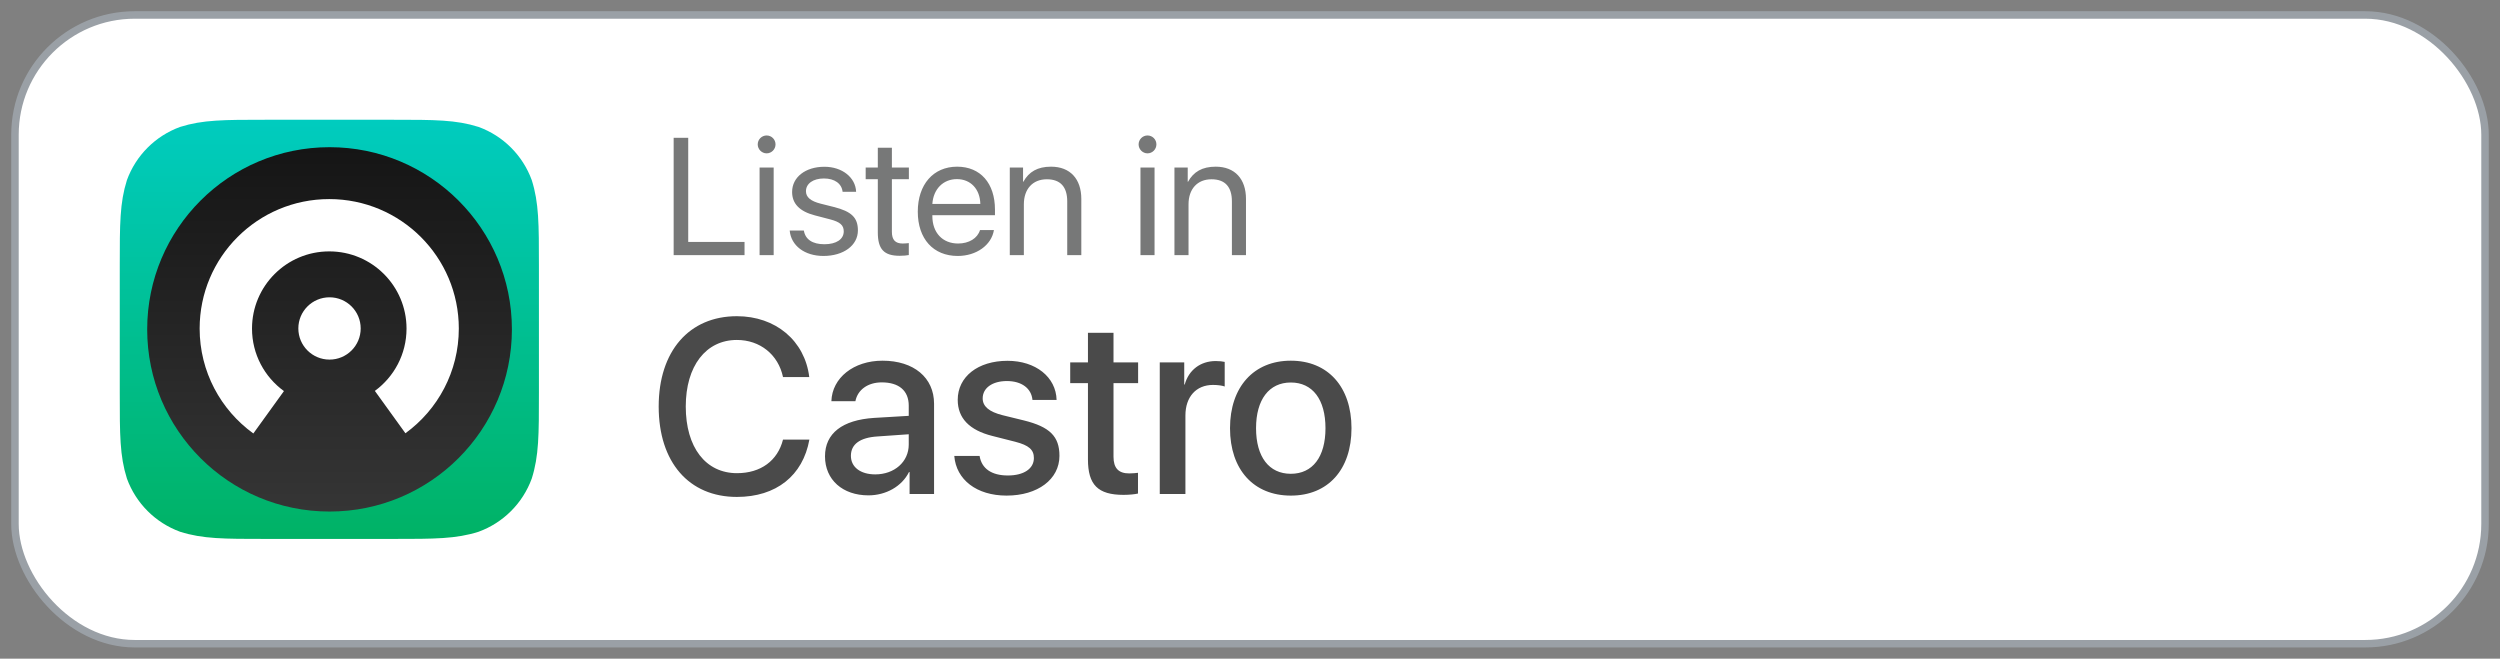
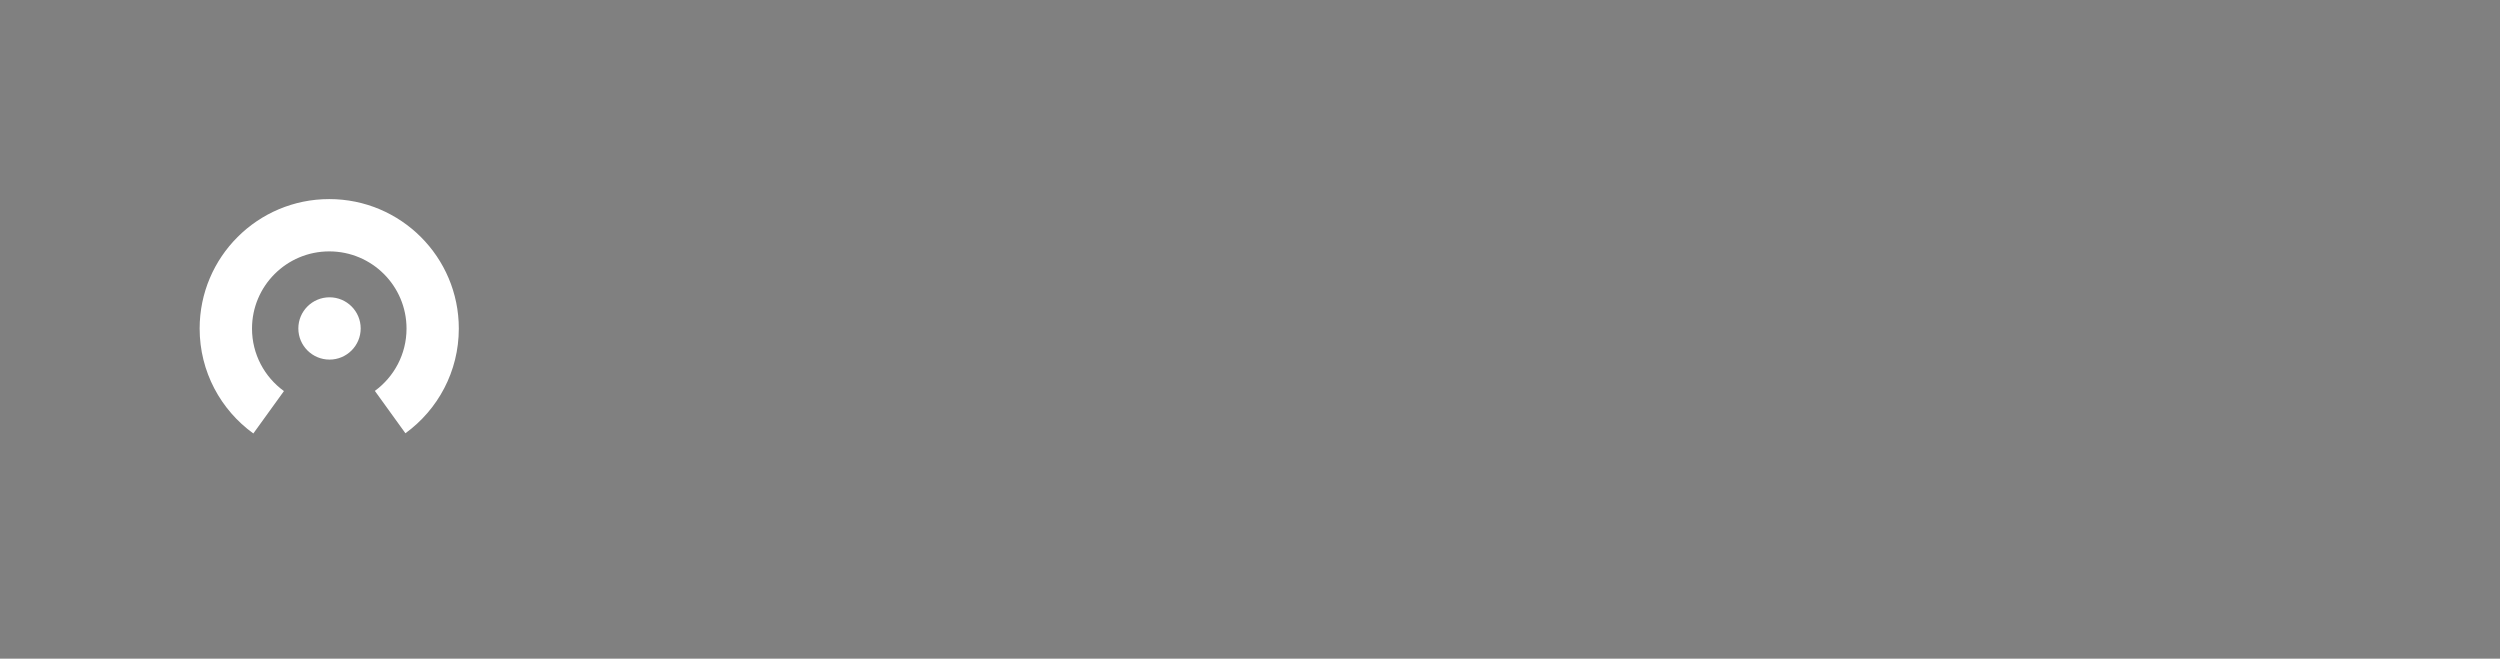
<svg xmlns="http://www.w3.org/2000/svg" width="167px" height="44px" viewBox="0 0 167 44" version="1.1">
  <rect x="0" y="0" width="167" height="44" fill="#808080" stroke="none" />
  <title>castro-badge</title>
  <desc>Created with Sketch.</desc>
  <defs>
    <linearGradient x1="0%" y1="0%" x2="0%" y2="100%" id="linearGradient-1">
      <stop stop-color="#00CCBF" offset="0%" />
      <stop stop-color="#00B265" offset="100%" />
    </linearGradient>
    <linearGradient x1="0%" y1="0%" x2="0%" y2="100%" id="linearGradient-2">
      <stop stop-color="#151515" offset="0%" />
      <stop stop-color="#353535" offset="100%" />
    </linearGradient>
  </defs>
  <g id="Badges" stroke="none" stroke-width="1" fill="none" fill-rule="evenodd">
    <g id="castro-badge" transform="translate(1, 1)" fill-rule="nonzero">
      <g id="Button-Background" fill="#FFFFFF" stroke="#9AA0A6" stroke-width="0.5">
-         <rect id="Rectangle" x="0" y="0" width="165" height="42" rx="8" />
-       </g>
+         </g>
      <g id="c2icon" transform="translate(7, 7)">
-         <path d="M9.762,5.46875e-05 L18.238,5.46875e-05 C21.049,5.46875e-05 22.454,5.46875e-05 23.967,0.478 C25.619,1.08 26.92,2.381 27.522,4.033 C28,5.546 28,6.951 28,9.762 L28,18.238 C28,21.049 28,22.454 27.522,23.967 C26.92,25.619 25.619,26.92 23.967,27.522 C22.454,28 21.049,28 18.238,28 L9.762,28 C6.951,28 5.546,28 4.033,27.522 C2.381,26.92 1.08,25.619 0.478,23.967 C5.46875e-05,22.454 5.46875e-05,21.049 5.46875e-05,18.238 L5.46875e-05,9.762 C5.46875e-05,6.951 5.46875e-05,5.546 0.478,4.033 C1.08,2.381 2.381,1.08 4.033,0.478 C5.546,5.46875e-05 6.951,5.46875e-05 9.762,5.46875e-05 L9.762,5.46875e-05" id="path-1" fill="url(#linearGradient-1)" />
-         <path d="M14.014,1.832 C20.741,1.832 26.195,7.281 26.195,14.002 C26.195,20.723 20.741,26.171 14.014,26.171 C7.286,26.171 1.832,20.723 1.832,14.002 C1.832,7.281 7.286,1.832 14.014,1.832 Z" id="path-2" fill="url(#linearGradient-2)" />
        <path d="M19.082,20.942 L17.04,18.112 C18.323,17.174 19.156,15.659 19.156,13.949 C19.156,11.101 16.845,8.793 13.995,8.793 C11.145,8.793 8.834,11.101 8.834,13.949 C8.834,15.666 9.675,17.187 10.967,18.124 L8.923,20.956 C6.75,19.385 5.336,16.831 5.336,13.947 C5.336,9.171 9.212,5.299 13.993,5.299 C18.774,5.299 22.649,9.171 22.649,13.947 C22.649,16.822 21.244,19.37 19.082,20.942 Z M14.012,11.86 C15.162,11.86 16.094,12.791 16.094,13.94 C16.094,15.089 15.162,16.021 14.012,16.021 C12.862,16.021 11.929,15.089 11.929,13.94 C11.929,12.791 12.862,11.86 14.012,11.86 Z" id="path-3" fill="#FFFFFF" />
      </g>
-       <path d="M48.735,15.163 L44.973,15.163 L44.973,8.206 L44,8.206 L44,16.043 L48.735,16.043 L48.735,15.163 Z M49.74,16.043 L50.681,16.043 L50.681,10.189 L49.74,10.189 L49.74,16.043 Z M50.211,9.244 C50.54,9.244 50.805,8.972 50.805,8.646 C50.805,8.315 50.54,8.049 50.211,8.049 C49.886,8.049 49.616,8.315 49.616,8.646 C49.616,8.972 49.886,9.244 50.211,9.244 Z M51.913,11.823 C51.913,12.605 52.411,13.121 53.432,13.387 L54.454,13.654 C55.119,13.827 55.362,14.045 55.362,14.457 C55.362,14.984 54.865,15.315 54.07,15.315 C53.275,15.315 52.794,14.995 52.697,14.398 L51.751,14.398 C51.843,15.413 52.751,16.098 54.005,16.098 C55.351,16.098 56.308,15.392 56.308,14.392 C56.308,13.54 55.886,13.127 54.708,12.828 L53.821,12.605 C53.151,12.437 52.838,12.171 52.838,11.774 C52.838,11.264 53.319,10.922 54.038,10.922 C54.751,10.922 55.227,11.264 55.286,11.812 L56.189,11.812 C56.151,10.851 55.254,10.14 54.07,10.14 C52.805,10.14 51.913,10.835 51.913,11.823 Z M57.638,8.869 L57.638,10.189 L56.827,10.189 L56.827,10.971 L57.638,10.971 L57.638,14.523 C57.638,15.647 58.048,16.087 59.102,16.087 C59.324,16.087 59.594,16.065 59.708,16.038 L59.708,15.239 C59.643,15.25 59.416,15.267 59.302,15.267 C58.805,15.267 58.578,15.022 58.578,14.485 L58.578,10.971 L59.713,10.971 L59.713,10.189 L58.578,10.189 L58.578,8.869 L57.638,8.869 Z M62.919,10.965 C62.005,10.965 61.346,11.633 61.281,12.622 L64.486,12.622 C64.464,11.628 63.837,10.965 62.919,10.965 Z M64.464,14.37 L65.394,14.37 C65.232,15.375 64.221,16.098 62.978,16.098 C61.34,16.098 60.308,14.952 60.308,13.138 C60.308,11.324 61.346,10.134 62.935,10.134 C64.492,10.134 65.464,11.237 65.464,13.007 L65.464,13.377 L61.281,13.377 L61.281,13.431 C61.281,14.544 61.962,15.267 63,15.267 C63.729,15.267 64.297,14.919 64.464,14.37 Z M66.454,16.043 L67.394,16.043 L67.394,12.643 C67.394,11.639 67.973,10.976 68.929,10.976 C69.848,10.976 70.291,11.497 70.291,12.453 L70.291,16.043 L71.232,16.043 L71.232,12.29 C71.232,10.96 70.491,10.134 69.21,10.134 C68.308,10.134 67.729,10.476 67.362,11.139 L67.34,11.139 L67.34,10.189 L66.454,10.189 L66.454,16.043 Z M75.183,16.043 L76.124,16.043 L76.124,10.189 L75.183,10.189 L75.183,16.043 Z M75.653,9.244 C75.983,9.244 76.248,8.972 76.248,8.646 C76.248,8.315 75.983,8.049 75.653,8.049 C75.329,8.049 75.059,8.315 75.059,8.646 C75.059,8.972 75.329,9.244 75.653,9.244 Z M77.453,16.043 L78.394,16.043 L78.394,12.643 C78.394,11.639 78.972,10.976 79.929,10.976 C80.848,10.976 81.291,11.497 81.291,12.453 L81.291,16.043 L82.232,16.043 L82.232,12.29 C82.232,10.96 81.491,10.134 80.21,10.134 C79.307,10.134 78.729,10.476 78.362,11.139 L78.34,11.139 L78.34,10.189 L77.453,10.189 L77.453,16.043 Z" id="Listen-in" fill="#777878" />
-       <path d="M48.223,32.195 C50.846,32.195 52.632,30.778 53.067,28.365 L51.305,28.365 C50.949,29.774 49.819,30.608 48.231,30.608 C46.137,30.608 44.809,28.883 44.809,26.154 C44.809,23.45 46.153,21.709 48.223,21.709 C49.772,21.709 50.989,22.689 51.305,24.187 L53.059,24.187 C52.759,21.75 50.807,20.122 48.223,20.122 C45.039,20.122 43,22.454 43,26.154 C43,29.879 45.023,32.195 48.223,32.195 Z M57.468,30.689 C58.74,30.689 59.704,29.855 59.704,28.697 L59.704,28.009 L57.618,28.155 C56.449,28.227 55.84,28.673 55.84,29.45 C55.84,30.203 56.48,30.689 57.468,30.689 Z M57.01,32.09 C55.295,32.09 54.11,31.053 54.11,29.483 C54.11,27.944 55.271,27.053 57.389,26.916 L59.704,26.778 L59.704,26.098 C59.704,25.094 59.048,24.543 57.903,24.543 C56.97,24.543 56.291,25.037 56.141,25.798 L54.537,25.798 C54.584,24.244 56.022,23.094 57.95,23.094 C60.044,23.094 61.395,24.227 61.395,25.968 L61.395,32.001 L59.76,32.001 L59.76,30.535 L59.72,30.535 C59.246,31.491 58.179,32.09 57.01,32.09 Z M62.976,25.709 C62.976,26.924 63.742,27.733 65.291,28.122 L66.824,28.511 C67.725,28.746 68.064,29.037 68.064,29.596 C68.064,30.308 67.393,30.762 66.326,30.762 C65.235,30.762 64.572,30.3 64.437,29.458 L62.746,29.458 C62.873,31.045 64.24,32.106 66.239,32.106 C68.317,32.106 69.771,31.021 69.771,29.45 C69.771,28.155 69.131,27.515 67.401,27.086 L65.978,26.737 C65.07,26.511 64.643,26.146 64.643,25.612 C64.643,24.916 65.291,24.454 66.263,24.454 C67.243,24.454 67.898,24.94 67.969,25.717 L69.581,25.717 C69.542,24.187 68.183,23.102 66.302,23.102 C64.327,23.102 62.976,24.163 62.976,25.709 Z M71.675,21.231 L71.675,23.207 L70.49,23.207 L70.49,24.592 L71.675,24.592 L71.675,29.685 C71.675,31.385 72.339,32.057 74.054,32.057 C74.425,32.057 74.828,32.017 75.018,31.968 L75.018,30.584 C74.907,30.6 74.615,30.624 74.433,30.624 C73.714,30.624 73.382,30.268 73.382,29.507 L73.382,24.592 L75.026,24.592 L75.026,23.207 L73.382,23.207 L73.382,21.231 L71.675,21.231 Z M76.472,32.001 L78.186,32.001 L78.186,26.754 C78.186,25.515 78.898,24.713 80.028,24.713 C80.367,24.713 80.668,24.762 80.81,24.818 L80.81,23.175 C80.675,23.142 80.462,23.118 80.209,23.118 C79.198,23.118 78.408,23.709 78.139,24.689 L78.107,24.689 L78.107,23.207 L76.472,23.207 L76.472,32.001 Z M85.227,32.106 C82.746,32.106 81.165,30.373 81.165,27.604 C81.165,24.843 82.754,23.094 85.227,23.094 C87.7,23.094 89.28,24.835 89.28,27.604 C89.28,30.373 87.708,32.106 85.227,32.106 Z M85.227,30.649 C86.681,30.649 87.542,29.523 87.542,27.604 C87.542,25.685 86.681,24.551 85.227,24.551 C83.773,24.551 82.904,25.693 82.904,27.604 C82.904,29.523 83.773,30.649 85.227,30.649 Z" id="Castro" fill="#4A4A4A" />
    </g>
  </g>
</svg>